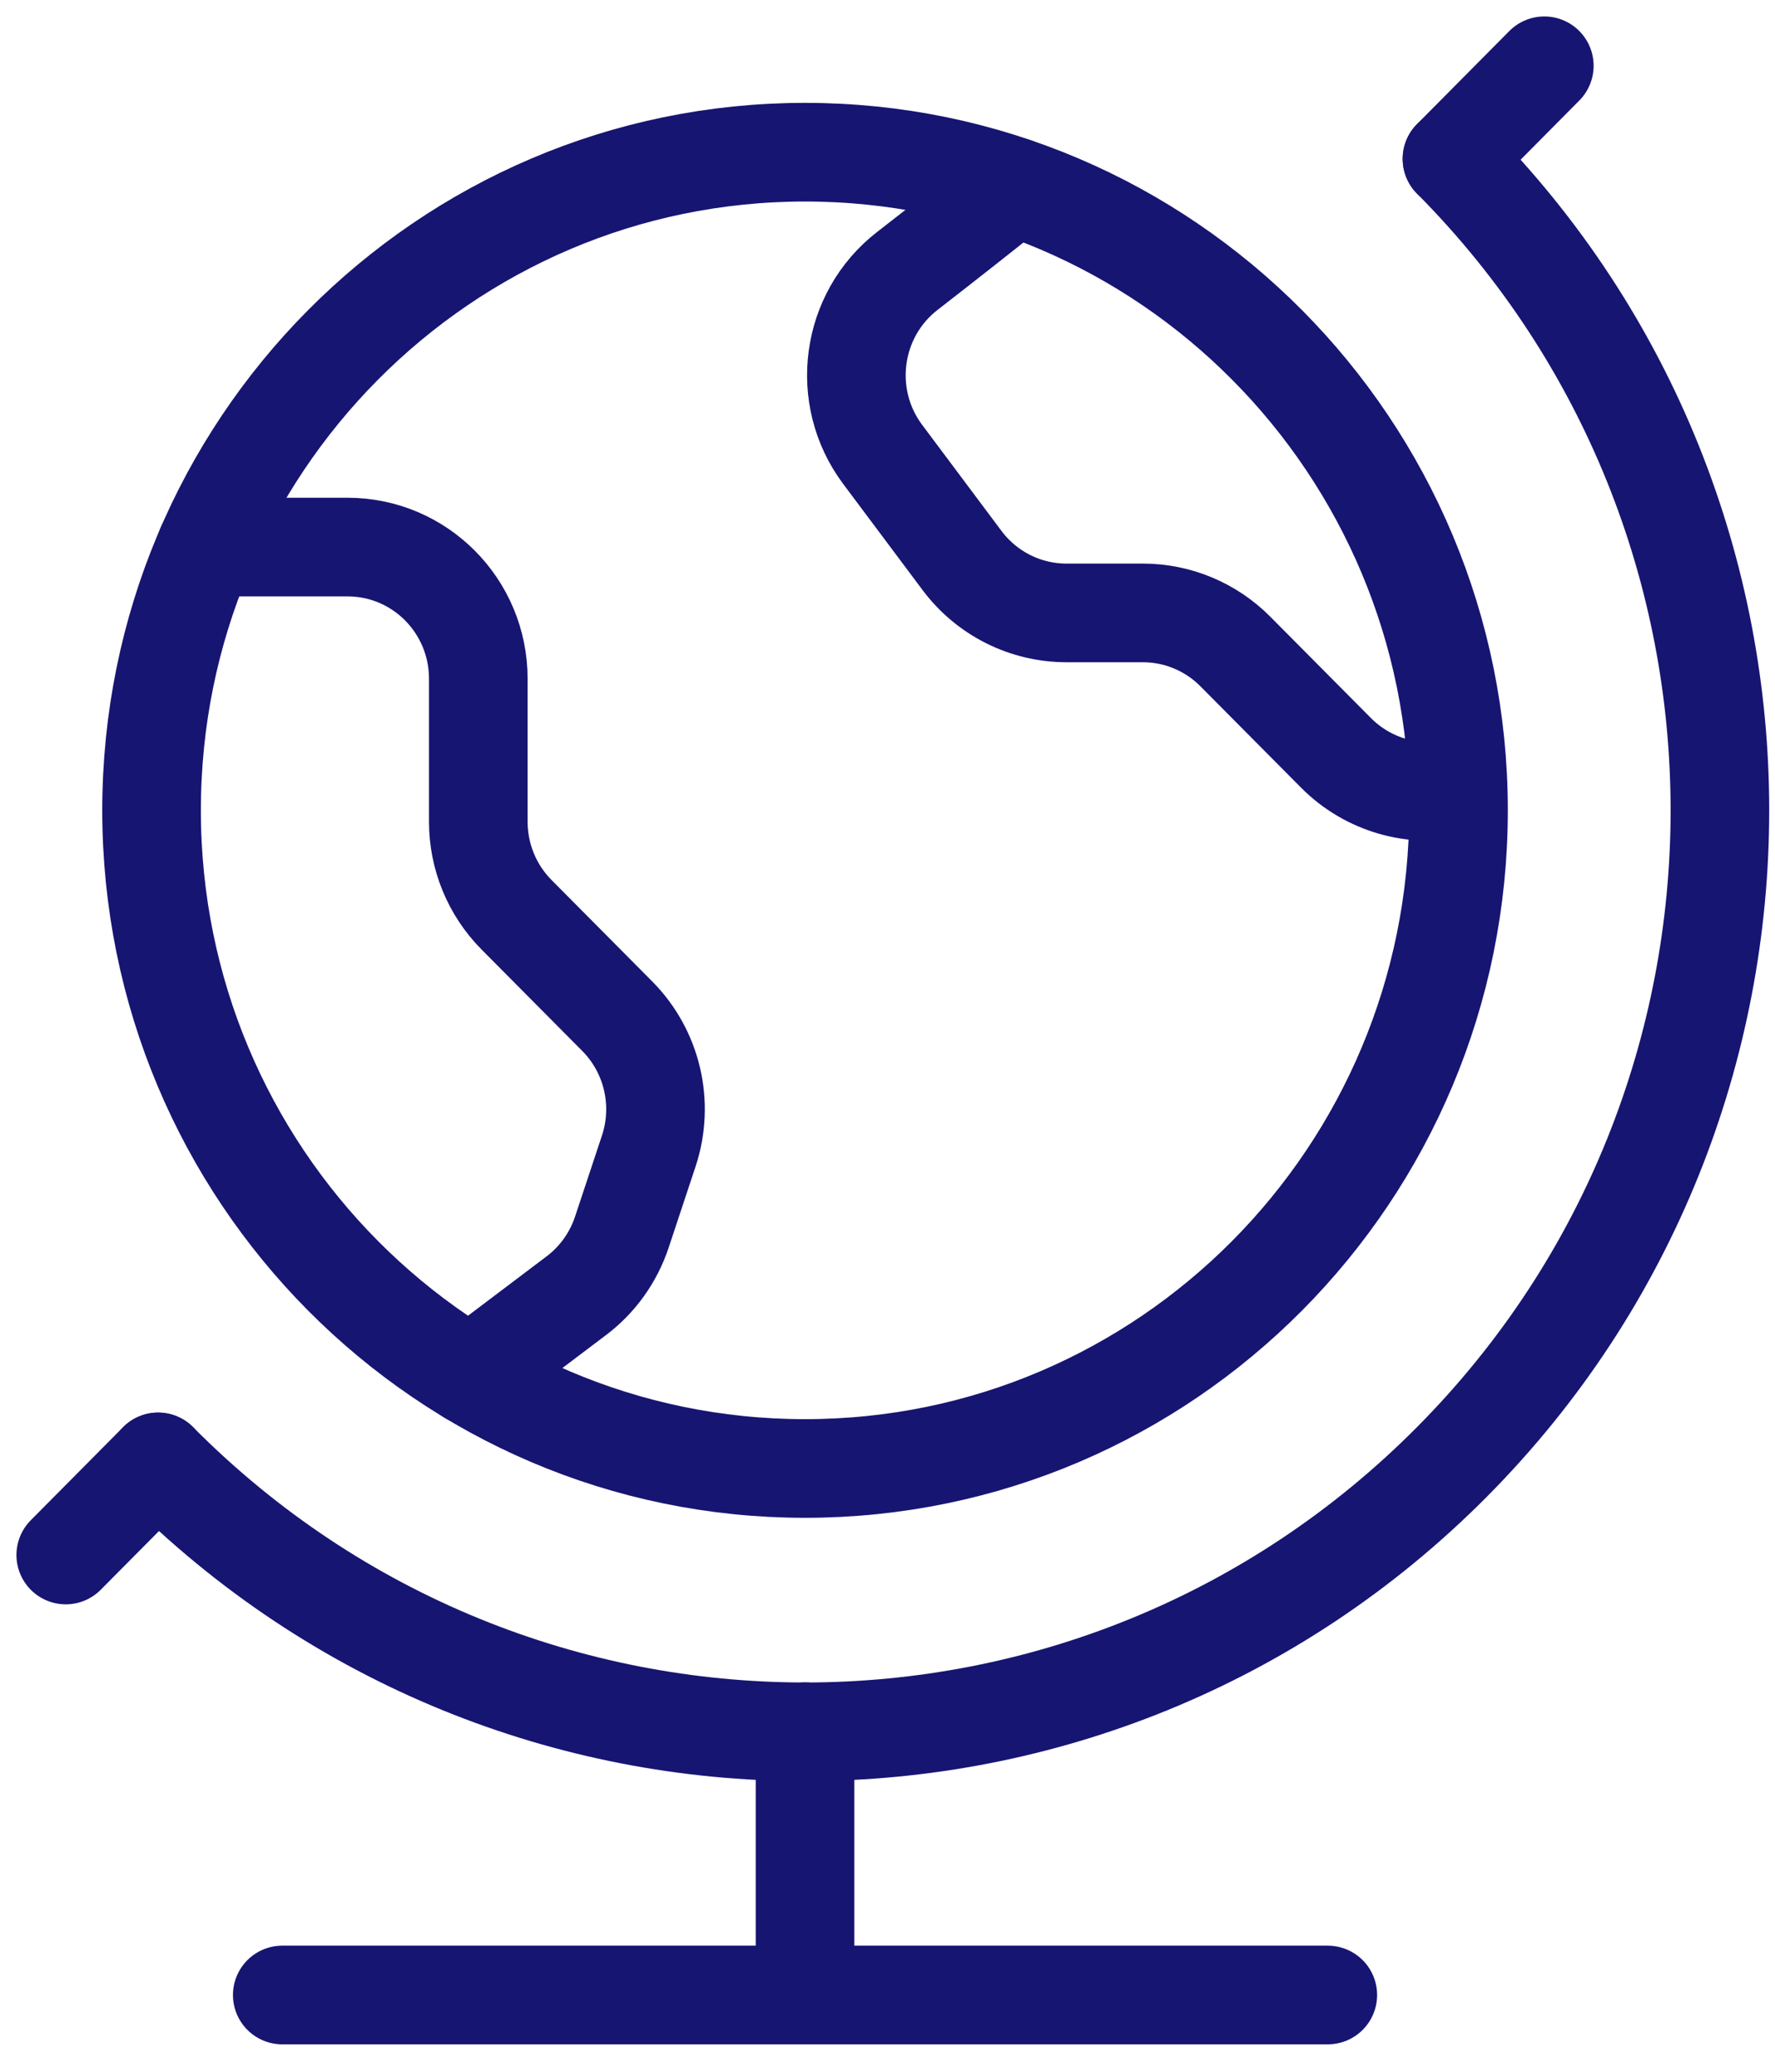
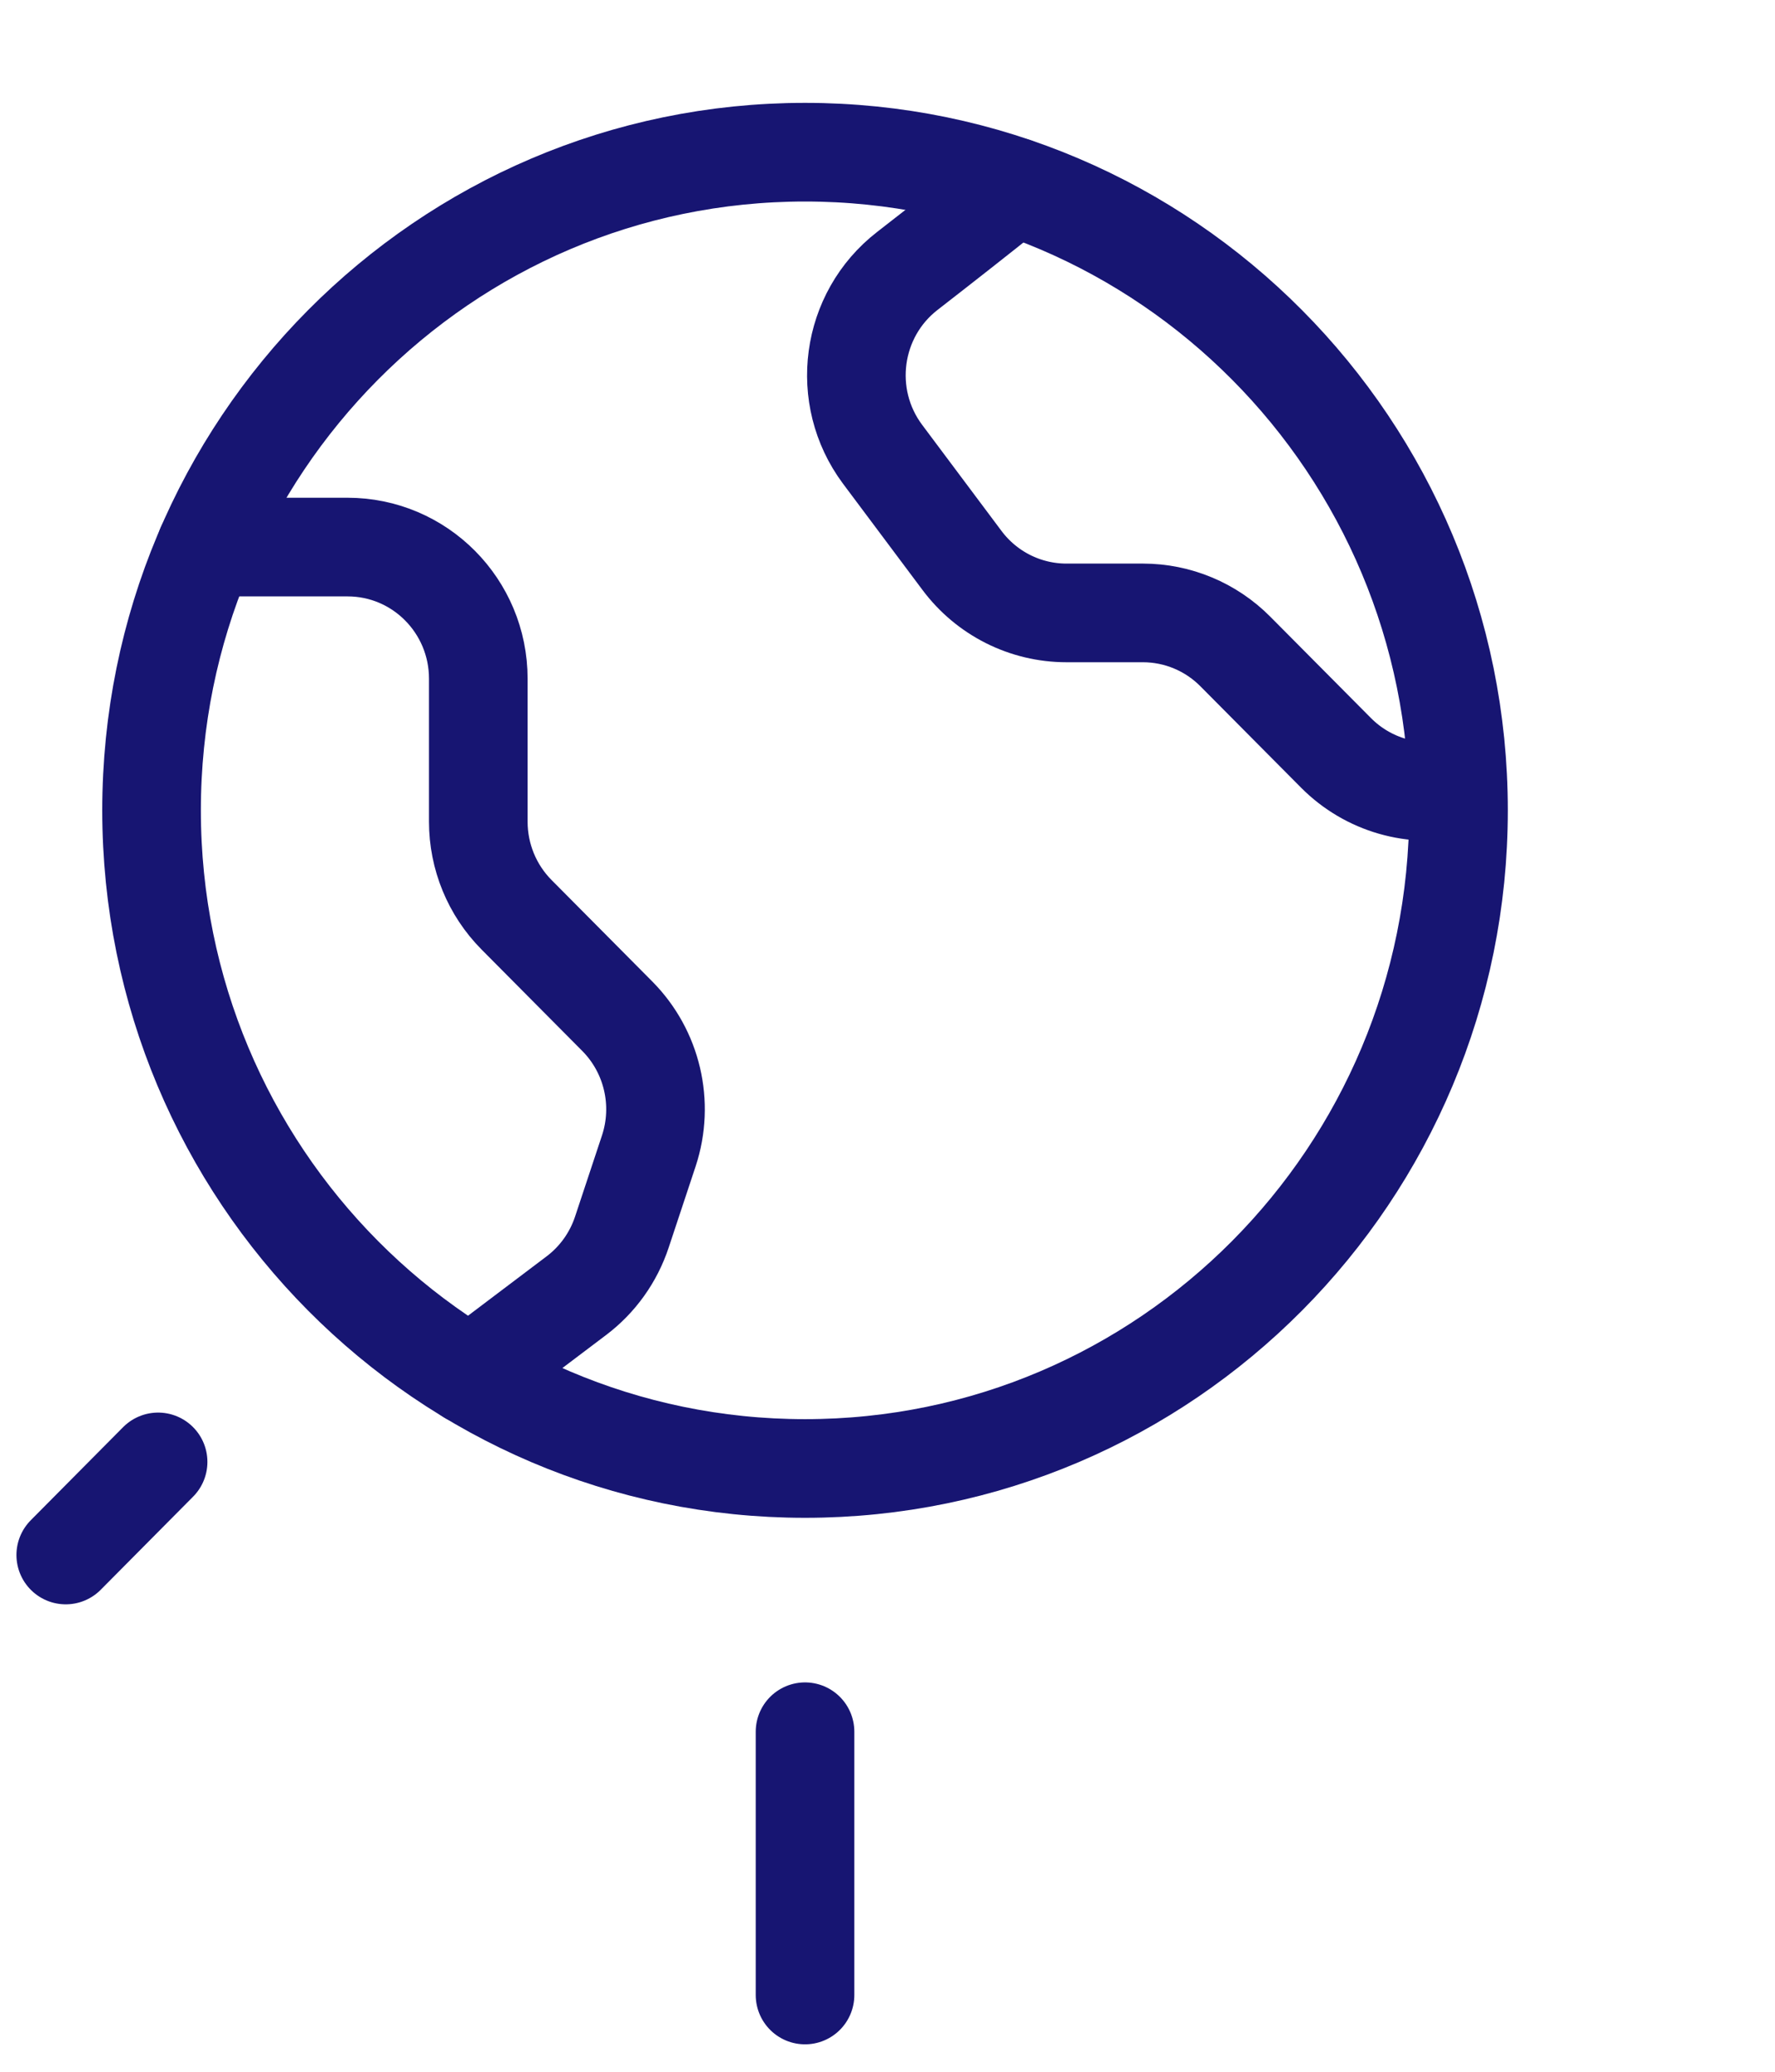
<svg xmlns="http://www.w3.org/2000/svg" width="54px" height="63px" viewBox="0 0 54 63" version="1.1">
  <title>Nationalities icon</title>
  <g id="All-pages" stroke="none" stroke-width="1" fill="none" fill-rule="evenodd" stroke-linecap="round" stroke-linejoin="round">
    <g id="Career-page" transform="translate(-207, -4615)" stroke="#171572" stroke-width="3">
      <g id="Nationalities-Copy" transform="translate(90, 4445)">
        <g id="Nationalities-icon" transform="translate(119, 172)">
          <path d="M2.611,22.642 C2.611,33.695 11.512,42.655 22.491,42.655 C33.471,42.655 42.372,33.695 42.372,22.642 C42.372,11.589 33.471,2.628 22.491,2.628 C11.512,2.628 2.611,11.589 2.611,22.642 Z" id="Path" />
-           <path d="M42.173,2.831 C53.042,13.774 53.041,31.515 42.171,42.456 C31.302,53.398 13.679,53.398 2.81,42.455" id="Path" />
-           <line x1="44.982" y1="0" x2="42.173" y2="2.831" id="Path" />
          <line x1="2.81" y1="42.455" x2="0" y2="45.286" id="Path" />
          <line x1="22.491" y1="50.66" x2="22.491" y2="58.666" id="Path" />
-           <line x1="6.587" y1="58.666" x2="38.395" y2="58.666" id="Path" />
          <path d="M4.265,14.636 L8.575,14.636 C10.771,14.636 12.551,16.428 12.551,18.639 L12.551,22.986 C12.551,24.048 12.969,25.066 13.715,25.817 L16.776,28.899 C17.842,29.971 18.214,31.557 17.739,32.995 L16.919,35.466 C16.663,36.238 16.18,36.913 15.533,37.401 L12.31,39.835" id="Path" />
          <path d="M28.853,3.68 C27.774,4.547 26.624,5.446 25.603,6.239 C23.88,7.575 23.543,10.058 24.848,11.811 L27.262,15.037 C28.013,16.045 29.192,16.638 30.443,16.638 L32.773,16.638 C33.827,16.639 34.838,17.061 35.583,17.812 L38.645,20.894 C39.616,21.871 41.019,22.274 42.356,21.961" id="Path" />
        </g>
      </g>
    </g>
  </g>
</svg>